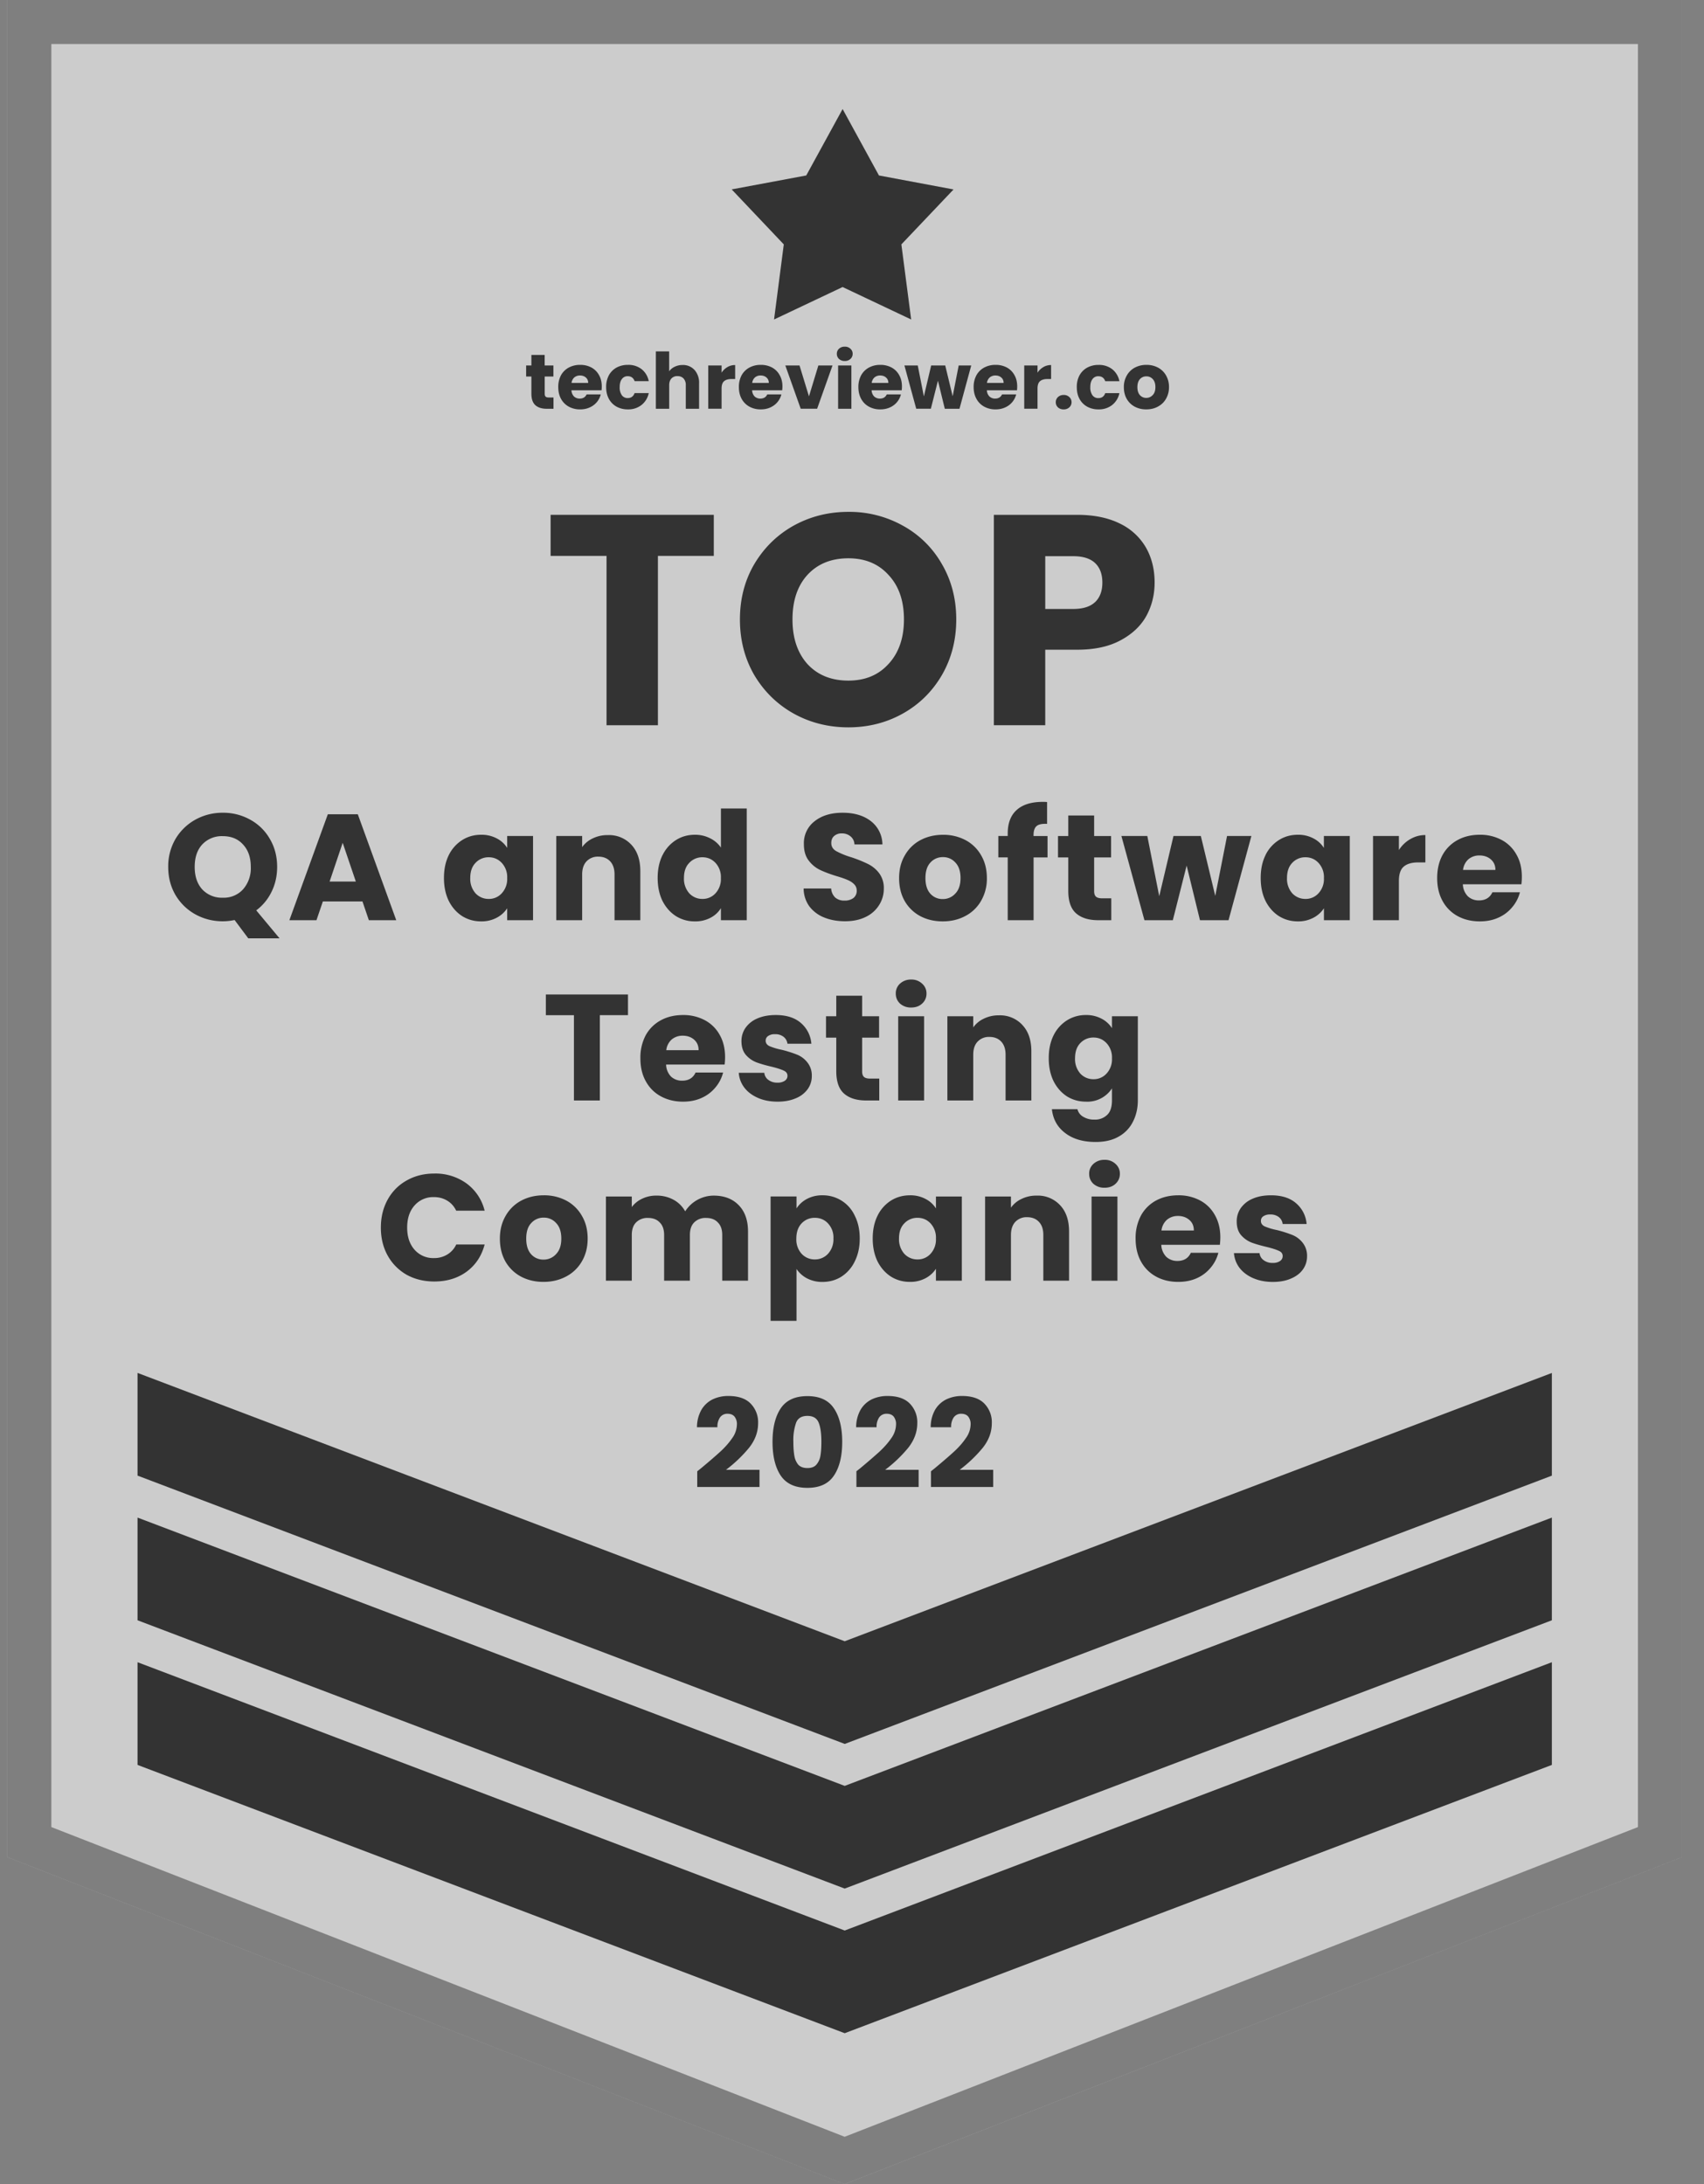
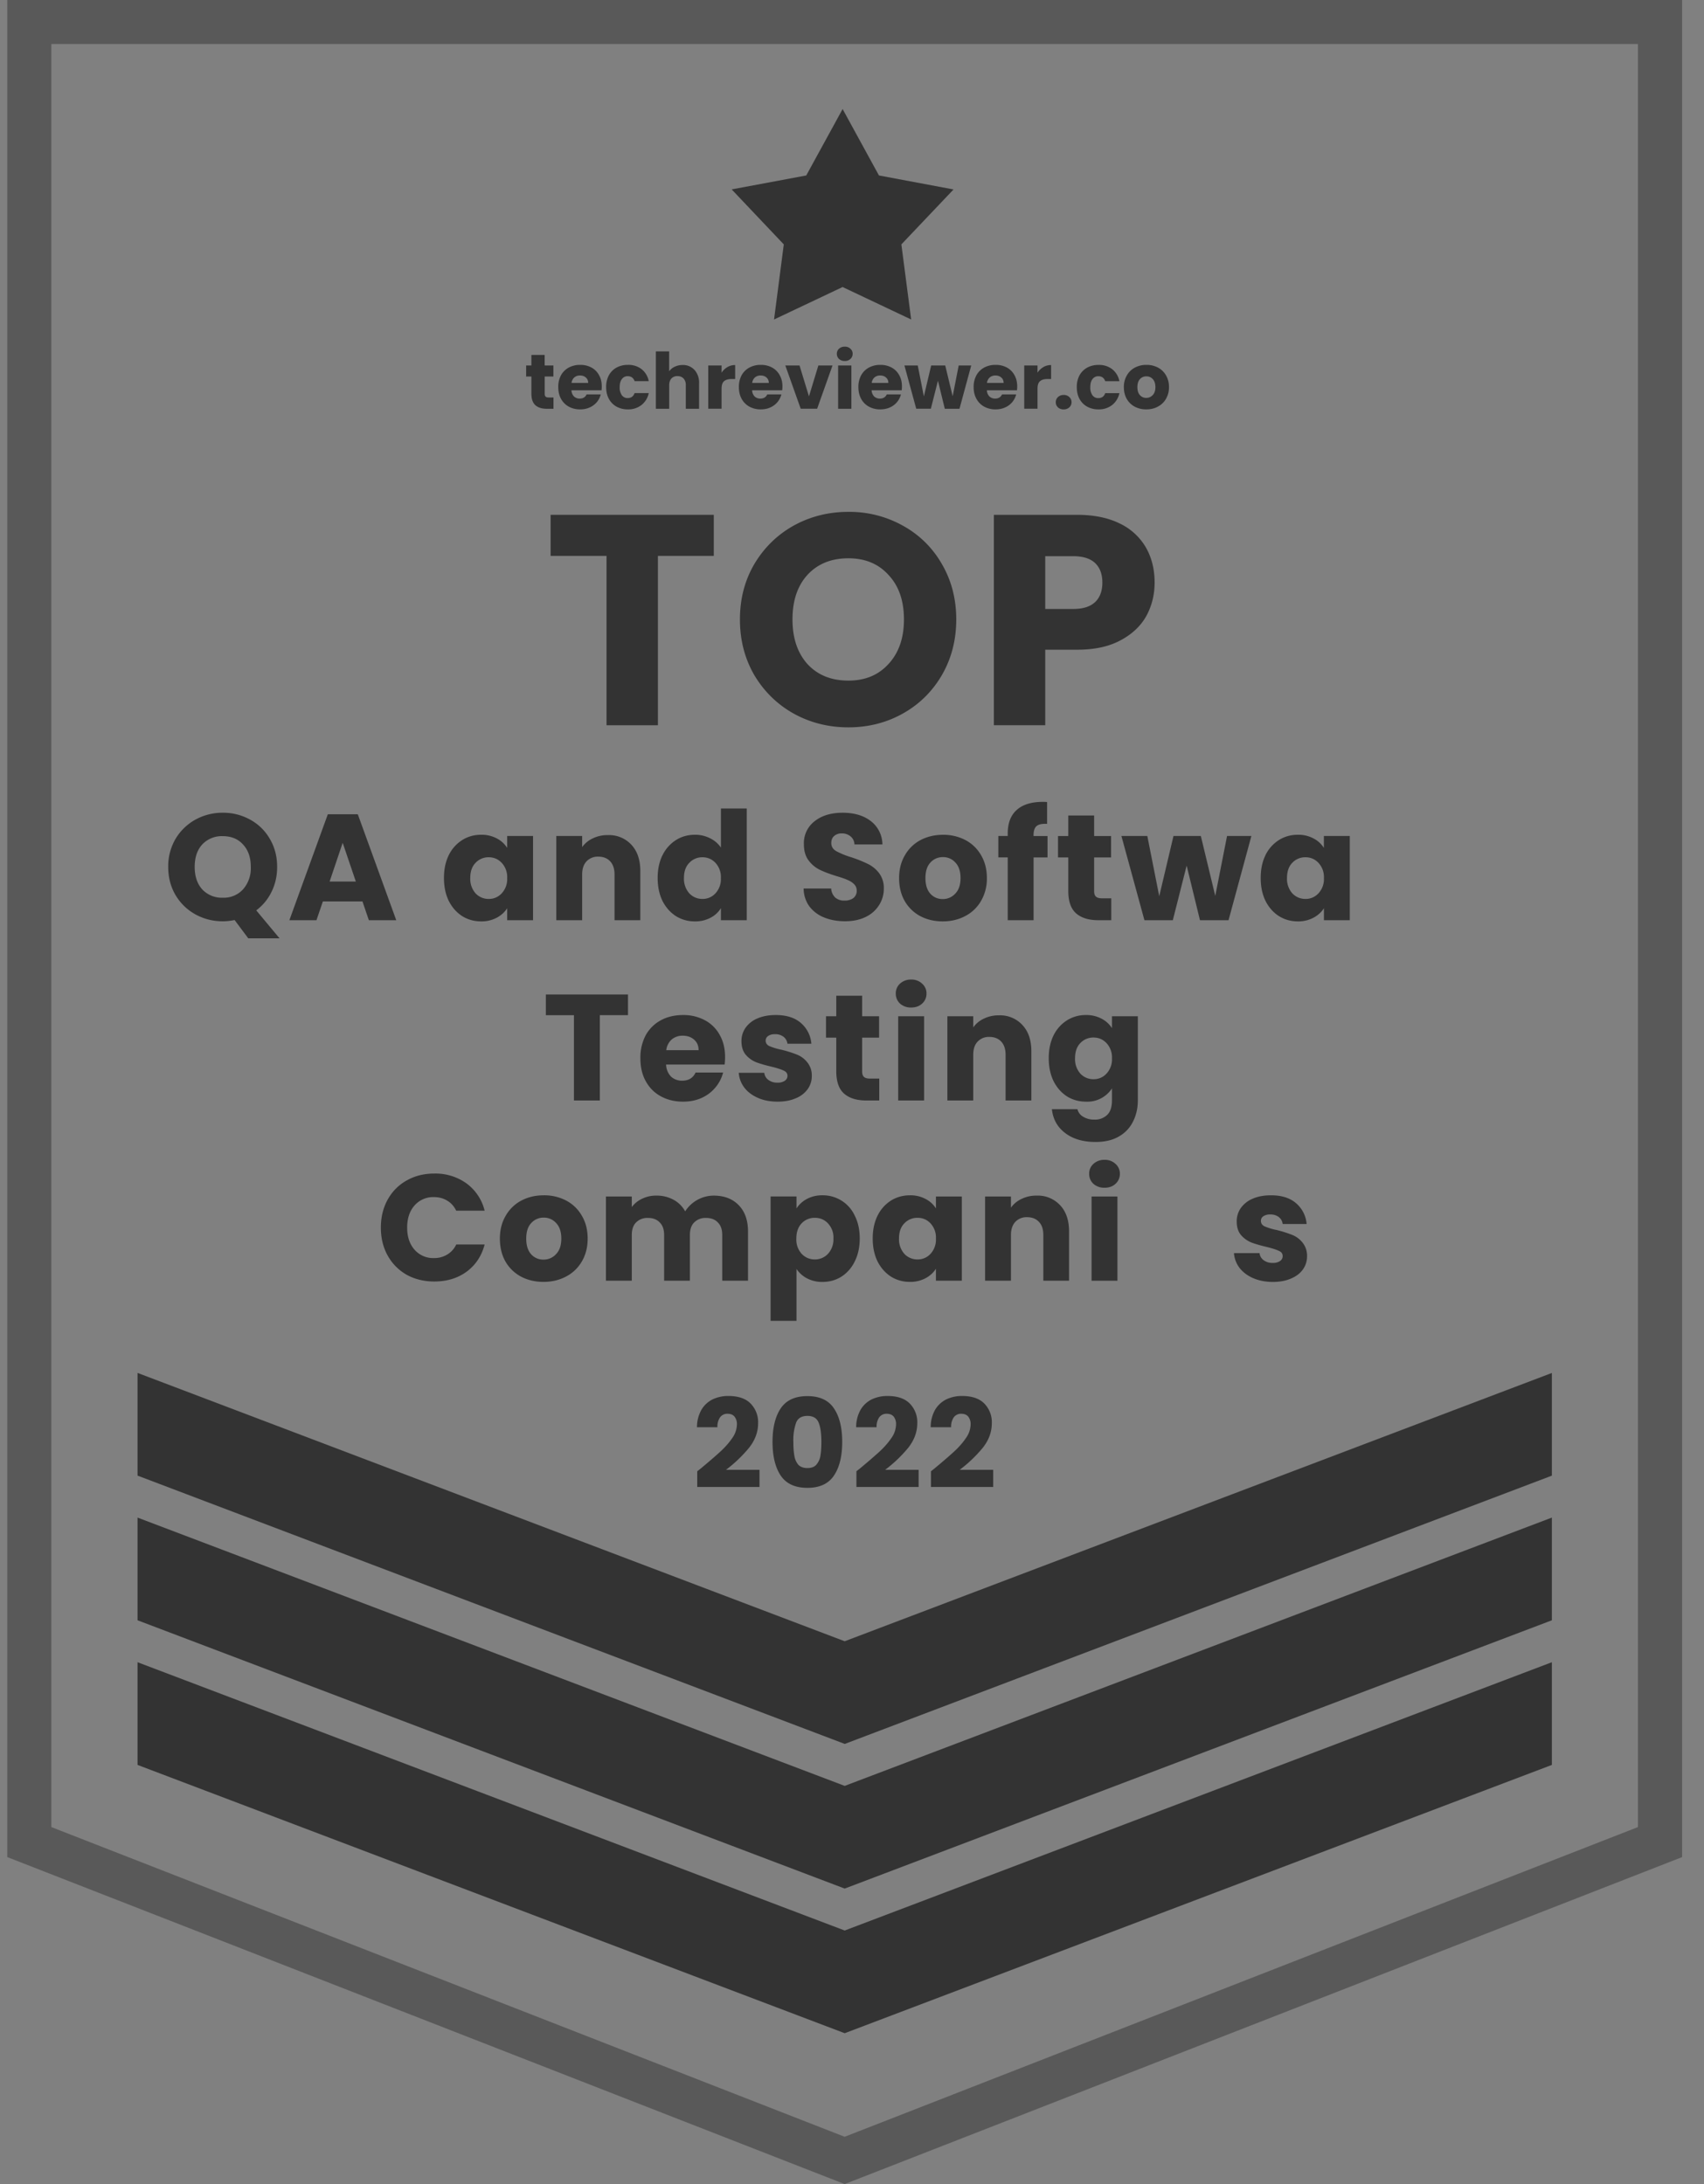
<svg xmlns="http://www.w3.org/2000/svg" width="39" height="50" fill="none">
  <rect width="100%" height="100%" fill="#808080" stroke="none" />
  <g opacity=".6">
-     <path fill="#fff" d="M.166 0h38.333v42.514L19.333 50 .166 42.514V0Z" />
    <path fill="#000" fill-opacity=".5" fill-rule="evenodd" d="M37.49 1.008H1.175v40.819l18.157 7.09 18.156-7.09V1.007Zm1.01 41.506L19.332 50 .166 42.514V0h38.333v42.514Z" clip-rule="evenodd" />
    <path fill="#000" d="M12.668 9.358V9.1h-.109c-.033 0-.057-.006-.071-.02-.014-.012-.021-.034-.021-.063v-.398h.199v-.252h-.2v-.241h-.304v.241h-.12v.252h.12v.394c0 .122.031.21.093.265.061.053.147.08.258.08h.155Z" />
    <path fill="#000" fill-rule="evenodd" d="M13.768 8.935a.765.765 0 0 0 .005-.089c0-.1-.021-.186-.064-.26a.428.428 0 0 0-.174-.173.532.532 0 0 0-.257-.06.538.538 0 0 0-.261.062.442.442 0 0 0-.178.177.56.56 0 0 0-.062.27c0 .103.021.193.064.27a.443.443 0 0 0 .178.178.534.534 0 0 0 .26.062c.08 0 .153-.015.218-.045a.441.441 0 0 0 .253-.298h-.324c-.03.064-.082.096-.158.096a.187.187 0 0 1-.13-.048.212.212 0 0 1-.059-.142h.689Zm-.36-.293c.036.03.054.072.054.124h-.381a.199.199 0 0 1 .064-.126.197.197 0 0 1 .13-.044c.053 0 .098.015.133.046Z" clip-rule="evenodd" />
    <path fill="#000" d="M13.935 8.592a.56.56 0 0 0-.062.27c0 .103.021.193.063.27a.445.445 0 0 0 .176.178.533.533 0 0 0 .26.062.488.488 0 0 0 .31-.1.465.465 0 0 0 .166-.273h-.324c-.027.076-.08.114-.158.114a.16.16 0 0 1-.133-.064.303.303 0 0 1-.05-.187c0-.08.017-.142.05-.184a.159.159 0 0 1 .133-.066c.078 0 .131.038.159.114h.323a.459.459 0 0 0-.165-.276.49.49 0 0 0-.312-.097.534.534 0 0 0-.26.062.445.445 0 0 0-.176.177ZM15.896 8.47a.352.352 0 0 0-.274-.114.404.404 0 0 0-.18.04.325.325 0 0 0-.127.104v-.456h-.304v1.314h.305V8.82c0-.067.017-.118.051-.155a.181.181 0 0 1 .139-.055c.058 0 .104.019.139.055a.217.217 0 0 1 .051.155v.538H16v-.58a.438.438 0 0 0-.103-.308ZM16.648 8.404a.393.393 0 0 0-.133.128v-.165h-.305v.99h.305v-.46c0-.08.019-.138.057-.17.038-.033.095-.05.17-.05h.084v-.32a.34.34 0 0 0-.178.047Z" />
    <path fill="#000" fill-rule="evenodd" d="M17.902 8.935a.765.765 0 0 0 .006-.089c0-.1-.022-.186-.065-.26a.428.428 0 0 0-.174-.173.532.532 0 0 0-.256-.06.537.537 0 0 0-.262.062.442.442 0 0 0-.178.177.56.56 0 0 0-.062.27c0 .103.021.193.064.27a.443.443 0 0 0 .178.178.534.534 0 0 0 .26.062c.08 0 .154-.015.219-.045s.119-.07.162-.122a.438.438 0 0 0 .09-.176h-.323c-.03.064-.083.096-.159.096a.188.188 0 0 1-.13-.048.212.212 0 0 1-.058-.142h.688Zm-.36-.293c.036.03.054.072.054.124h-.38a.199.199 0 0 1 .063-.126.197.197 0 0 1 .13-.044c.054 0 .098.015.134.046Z" clip-rule="evenodd" />
    <path fill="#000" d="m18.73 8.367-.215.707-.216-.707h-.325l.352.99h.376l.352-.99h-.324ZM19.203 8.218a.19.19 0 0 0 .132.046.181.181 0 0 0 .128-.046.154.154 0 0 0 .052-.117.15.15 0 0 0-.052-.118.177.177 0 0 0-.128-.047.186.186 0 0 0-.132.047.153.153 0 0 0-.05.118c0 .046.017.085.05.117ZM19.182 9.358h.304v-.991h-.304v.99Z" />
    <path fill="#000" fill-rule="evenodd" d="M20.638 8.935a.787.787 0 0 0 .005-.089c0-.1-.021-.186-.064-.26a.428.428 0 0 0-.175-.173.532.532 0 0 0-.256-.06.537.537 0 0 0-.261.062.443.443 0 0 0-.178.177.56.56 0 0 0-.063.27c0 .103.022.193.064.27a.442.442 0 0 0 .178.178.533.533 0 0 0 .26.062c.081 0 .154-.015.22-.045a.442.442 0 0 0 .252-.298h-.324c-.03.064-.082.096-.158.096a.188.188 0 0 1-.13-.048.212.212 0 0 1-.059-.142h.689Zm-.36-.293c.036.03.054.072.054.124h-.381a.199.199 0 0 1 .064-.126.197.197 0 0 1 .13-.044c.053 0 .098.015.133.046Z" clip-rule="evenodd" />
    <path fill="#000" d="M21.624 9.358h.336l.269-.991h-.287l-.138.705-.17-.705h-.322l-.167.708-.14-.708H20.7l.27.99h.335l.162-.642.157.643Z" />
    <path fill="#000" fill-rule="evenodd" d="M23.276 8.935a.787.787 0 0 0 .005-.089c0-.1-.021-.186-.064-.26a.428.428 0 0 0-.174-.173.532.532 0 0 0-.257-.06.537.537 0 0 0-.261.062.443.443 0 0 0-.178.177.56.56 0 0 0-.063.27c0 .103.022.193.065.27a.442.442 0 0 0 .178.178.533.533 0 0 0 .26.062c.08 0 .153-.015.218-.045a.442.442 0 0 0 .253-.298h-.324c-.03.064-.082.096-.158.096a.188.188 0 0 1-.13-.048.212.212 0 0 1-.059-.142h.689Zm-.36-.293c.036.03.054.072.054.124h-.381a.199.199 0 0 1 .064-.126.197.197 0 0 1 .13-.044c.053 0 .098.015.133.046Z" clip-rule="evenodd" />
    <path fill="#000" d="M23.88 8.404a.392.392 0 0 0-.134.128v-.165h-.304v.99h.304v-.46c0-.08.019-.138.057-.17.038-.033.095-.05.17-.05h.084v-.32a.34.34 0 0 0-.178.047ZM24.213 9.326a.19.19 0 0 0 .132.046.181.181 0 0 0 .128-.046.154.154 0 0 0 .052-.117.156.156 0 0 0-.052-.12.177.177 0 0 0-.128-.047.186.186 0 0 0-.131.048.158.158 0 0 0-.05.119c0 .046.016.085.05.117ZM24.707 8.592a.559.559 0 0 0-.062.27c0 .103.02.193.062.27a.445.445 0 0 0 .176.178.533.533 0 0 0 .26.062.488.488 0 0 0 .311-.1A.465.465 0 0 0 25.62 9h-.324c-.027.076-.08.114-.159.114a.16.16 0 0 1-.133-.064.303.303 0 0 1-.05-.187c0-.08.017-.142.05-.184a.159.159 0 0 1 .133-.066c.079 0 .132.038.159.114h.324a.459.459 0 0 0-.166-.276.49.49 0 0 0-.311-.097.534.534 0 0 0-.26.062.445.445 0 0 0-.176.177Z" />
    <path fill="#000" fill-rule="evenodd" d="M25.971 9.31a.554.554 0 0 0 .264.062c.097 0 .185-.02.263-.062.08-.042.142-.1.187-.178a.52.52 0 0 0 .07-.27.52.52 0 0 0-.068-.268.457.457 0 0 0-.186-.18.554.554 0 0 0-.263-.061.555.555 0 0 0-.263.062.457.457 0 0 0-.185.18.52.52 0 0 0-.068.267c0 .103.022.193.066.27a.463.463 0 0 0 .183.178Zm.411-.265a.196.196 0 0 1-.147.064.19.19 0 0 1-.146-.064c-.038-.042-.057-.103-.057-.183s.02-.141.058-.183a.192.192 0 0 1 .148-.063.19.19 0 0 1 .146.063c.04.043.06.104.06.183 0 .08-.02.14-.062.183Z" clip-rule="evenodd" />
    <path fill="#000" d="M16.337 12.726v-.94h-3.735v.94h1.28v3.877h1.176v-3.877h1.279Z" />
    <path fill="#000" fill-rule="evenodd" d="M18.165 16.336c.38.21.798.315 1.252.315.454 0 .869-.105 1.245-.315.376-.21.674-.503.894-.879.22-.38.33-.805.33-1.276s-.11-.894-.33-1.27a2.29 2.29 0 0 0-.894-.878 2.506 2.506 0 0 0-1.245-.315c-.454 0-.871.105-1.252.315-.376.21-.676.504-.9.879-.22.375-.33.798-.33 1.27 0 .47.11.896.33 1.275.224.375.524.668.9.879Zm2.174-1.14c-.23.257-.537.385-.922.385-.39 0-.702-.126-.935-.377-.23-.257-.344-.597-.344-1.023 0-.43.114-.77.344-1.022.233-.252.545-.378.935-.378.385 0 .692.128.922.385.234.251.35.59.35 1.015 0 .421-.116.76-.35 1.016ZM26.234 14.106c.128-.234.192-.49.192-.769 0-.302-.066-.57-.199-.803a1.37 1.37 0 0 0-.598-.549c-.266-.132-.592-.199-.977-.199h-1.905v4.817h1.176v-1.729h.729c.394 0 .724-.07.99-.213.266-.141.464-.327.592-.555Zm-1.17-.323c-.11.105-.277.158-.501.158h-.64v-1.208h.64c.224 0 .392.053.502.158.11.105.165.254.165.446s-.055.34-.165.446ZM5.37 21.063l.312.418h.716l-.533-.64c.15-.113.267-.254.35-.425.085-.172.128-.362.128-.57 0-.237-.055-.45-.166-.639a1.152 1.152 0 0 0-.45-.442 1.261 1.261 0 0 0-.627-.159 1.28 1.28 0 0 0-.63.159 1.21 1.21 0 0 0-.454.442 1.24 1.24 0 0 0-.166.64c0 .237.055.45.166.642.113.189.264.336.453.442.192.106.402.16.63.16.088 0 .179-.01.27-.029Zm-.741-.702c-.116-.129-.173-.3-.173-.515 0-.216.057-.388.173-.514a.612.612 0 0 1 .47-.19c.195 0 .35.064.465.193.118.127.176.297.176.511a.73.73 0 0 1-.176.512.592.592 0 0 1-.464.193.612.612 0 0 1-.471-.19ZM7.39 20.637h.906l.146.429h.627l-.88-2.425h-.686l-.88 2.425h.62l.146-.428Zm.453-1.343.301.887h-.6l.299-.887ZM10.271 19.577c-.074.15-.11.323-.11.522 0 .198.036.373.11.525.076.15.179.266.308.349.13.08.273.12.43.12a.734.734 0 0 0 .356-.082.636.636 0 0 0 .243-.218v.273h.592v-1.928h-.592v.273a.61.61 0 0 0-.24-.218.735.735 0 0 0-.356-.083c-.16 0-.303.04-.433.121a.85.85 0 0 0-.308.346Zm1.212.176a.478.478 0 0 1 .125.349.479.479 0 0 1-.125.349.394.394 0 0 1-.298.128.405.405 0 0 1-.301-.128.5.5 0 0 1-.121-.352c0-.148.04-.263.121-.346a.405.405 0 0 1 .301-.128c.118 0 .217.043.298.128Z" clip-rule="evenodd" />
    <path fill="#000" d="M14.45 19.338a.694.694 0 0 0-.54-.22.757.757 0 0 0-.343.075.61.61 0 0 0-.243.2v-.255h-.592v1.928h.592v-1.047c0-.129.034-.23.1-.3a.353.353 0 0 1 .27-.108c.114 0 .204.036.271.107.067.072.1.172.1.301v1.047h.59V19.94c0-.256-.069-.456-.205-.602Z" />
    <path fill="#000" fill-rule="evenodd" d="M15.163 19.577c-.074.15-.111.323-.111.522 0 .198.037.373.11.525.077.15.18.266.309.349a.8.8 0 0 0 .433.12.735.735 0 0 0 .356-.082.6.6 0 0 0 .24-.221v.276h.591v-2.557H16.5v.895a.632.632 0 0 0-.249-.214.75.75 0 0 0-.346-.08c-.16 0-.304.04-.433.121a.85.85 0 0 0-.308.346Zm1.212.176a.478.478 0 0 1 .124.349.479.479 0 0 1-.124.349.394.394 0 0 1-.298.128.405.405 0 0 1-.301-.128.5.5 0 0 1-.122-.352c0-.148.04-.263.122-.346a.405.405 0 0 1 .3-.128c.119 0 .218.043.299.128Z" clip-rule="evenodd" />
    <path fill="#000" d="M18.863 21.004c.141.057.3.086.478.086.183 0 .34-.033.475-.1a.726.726 0 0 0 .304-.27.688.688 0 0 0 .108-.376.563.563 0 0 0-.108-.356.723.723 0 0 0-.256-.21 3.112 3.112 0 0 0-.38-.153 1.816 1.816 0 0 1-.347-.141c-.074-.044-.111-.105-.111-.184 0-.07.022-.125.066-.162a.25.25 0 0 1 .173-.059.3.3 0 0 1 .204.07.244.244 0 0 1 .087.183h.64a.68.68 0 0 0-.263-.533c-.164-.128-.38-.193-.647-.193-.263 0-.477.064-.64.193a.63.63 0 0 0-.247.53c0 .151.036.274.108.369a.71.71 0 0 0 .256.214c.1.048.227.097.384.145.109.032.192.061.25.087.06.025.11.057.149.096.041.04.062.089.062.149a.207.207 0 0 1-.076.17.332.332 0 0 1-.208.058.305.305 0 0 1-.208-.07.312.312 0 0 1-.093-.207h-.63a.705.705 0 0 0 .13.408.79.79 0 0 0 .34.256Z" />
    <path fill="#000" fill-rule="evenodd" d="M21.063 20.973c.152.08.323.12.513.12.189 0 .36-.04.512-.12a.889.889 0 0 0 .364-.346 1.01 1.01 0 0 0 .135-.525c0-.198-.044-.372-.132-.522a.889.889 0 0 0-.36-.349 1.08 1.08 0 0 0-.512-.12c-.19 0-.36.04-.513.12a.888.888 0 0 0-.36.35c-.088.149-.132.323-.132.521 0 .2.043.375.128.525a.9.9 0 0 0 .357.346Zm.8-.515a.38.38 0 0 1-.287.124.37.37 0 0 1-.284-.124c-.074-.083-.111-.202-.111-.356 0-.157.038-.275.114-.356a.374.374 0 0 1 .287-.124.37.37 0 0 1 .284.124c.079.083.118.202.118.356 0 .154-.04.273-.121.356Z" clip-rule="evenodd" />
    <path fill="#000" d="M23.656 19.629h.319v-.49h-.32v-.018c0-.101.024-.172.07-.21.046-.04.126-.056.24-.05v-.5a.98.98 0 0 0-.098-.004c-.263 0-.463.063-.599.187-.136.122-.204.302-.204.539v.055h-.215v.49h.215v1.438h.592v-1.437ZM25.434 21.066v-.501h-.212c-.064 0-.11-.013-.138-.038-.028-.025-.042-.067-.042-.124v-.774h.388v-.49h-.388v-.47h-.592v.47h-.235v.49h.235v.767c0 .237.06.409.18.514.12.104.288.156.502.156h.302ZM27.464 21.066h.654l.523-1.928h-.557l-.27 1.372-.33-1.372h-.626l-.326 1.379-.273-1.379h-.593l.527 1.928h.65l.316-1.25.305 1.25Z" />
    <path fill="#000" fill-rule="evenodd" d="M28.964 19.577c-.074.15-.11.323-.11.522 0 .198.036.373.11.525.076.15.179.266.308.349.13.08.273.12.43.12a.735.735 0 0 0 .356-.082.635.635 0 0 0 .243-.218v.273h.592v-1.928H30.3v.273a.608.608 0 0 0-.24-.218.735.735 0 0 0-.356-.083c-.16 0-.303.04-.433.121a.85.85 0 0 0-.308.346Zm1.212.176a.478.478 0 0 1 .125.349.478.478 0 0 1-.125.349.394.394 0 0 1-.298.128.406.406 0 0 1-.301-.128.5.5 0 0 1-.121-.352c0-.148.04-.263.12-.346a.405.405 0 0 1 .302-.128c.118 0 .217.043.298.128Z" clip-rule="evenodd" />
-     <path fill="#000" d="M32.277 19.21a.763.763 0 0 0-.26.25v-.322h-.592v1.928h.592v-.895c0-.159.037-.27.111-.332.074-.064.185-.096.333-.096h.162v-.626a.662.662 0 0 0-.346.094Z" />
-     <path fill="#000" fill-rule="evenodd" d="M34.821 20.244c.007-.06.01-.118.01-.173 0-.194-.04-.363-.124-.508a.833.833 0 0 0-.34-.335 1.035 1.035 0 0 0-.498-.118c-.191 0-.361.04-.509.121a.86.86 0 0 0-.346.346c-.081.15-.121.325-.121.525s.041.375.124.525a.86.86 0 0 0 .346.346c.148.08.317.12.506.12.157 0 .3-.028.426-.086a.86.86 0 0 0 .315-.238.851.851 0 0 0 .177-.342h-.63c-.058.124-.16.186-.309.186a.365.365 0 0 1-.252-.093.412.412 0 0 1-.115-.276h1.34Zm-.7-.57c.07.06.105.14.105.241h-.741a.388.388 0 0 1 .124-.245.383.383 0 0 1 .253-.086c.104 0 .19.03.26.09Z" clip-rule="evenodd" />
    <path fill="#000" d="M14.373 23.24v-.473h-1.88v.474h.643v1.952h.593V23.24h.644Z" />
    <path fill="#000" fill-rule="evenodd" d="M16.585 24.37c.007-.06.01-.117.01-.172 0-.194-.041-.363-.124-.508a.833.833 0 0 0-.34-.335 1.036 1.036 0 0 0-.498-.118c-.192 0-.362.04-.51.121a.86.86 0 0 0-.346.345 1.09 1.09 0 0 0-.12.526c0 .2.04.375.124.525.083.15.198.265.346.345.148.08.316.121.506.121.157 0 .299-.028.426-.086a.86.86 0 0 0 .315-.239.851.851 0 0 0 .176-.342h-.63c-.058.125-.16.187-.308.187a.365.365 0 0 1-.253-.093.412.412 0 0 1-.114-.277h1.34Zm-.7-.57c.07.06.104.14.104.242h-.74a.387.387 0 0 1 .124-.245.382.382 0 0 1 .253-.087c.104 0 .19.03.26.09Z" clip-rule="evenodd" />
    <path fill="#000" d="M17.348 25.134c.131.058.281.086.45.086.157 0 .294-.025.412-.076a.62.62 0 0 0 .273-.207.508.508 0 0 0 .097-.304.475.475 0 0 0-.107-.318.569.569 0 0 0-.235-.173 2.775 2.775 0 0 0-.35-.11 1.467 1.467 0 0 1-.277-.083c-.058-.028-.087-.07-.087-.125 0-.046.019-.081.056-.107a.262.262 0 0 1 .159-.041.3.3 0 0 1 .194.059c.05.039.08.092.09.159h.547a.696.696 0 0 0-.242-.477c-.139-.12-.33-.18-.572-.18-.164 0-.306.027-.426.08a.626.626 0 0 0-.27.217.53.53 0 0 0-.09.3c0 .132.034.237.1.315a.621.621 0 0 0 .24.17c.092.034.207.068.346.1.13.032.223.062.28.09.058.025.087.065.087.12 0 .046-.02.084-.062.114a.293.293 0 0 1-.17.042.331.331 0 0 1-.204-.062.224.224 0 0 1-.094-.163h-.585a.63.63 0 0 0 .128.339c.076.099.18.177.312.235ZM20.124 25.193v-.501h-.212c-.064 0-.11-.013-.138-.038-.028-.026-.042-.067-.042-.125v-.774h.388v-.49h-.388v-.47h-.592v.47h-.235v.49h.235v.767c0 .238.06.41.18.515.12.104.288.156.502.156h.302ZM20.599 22.975a.37.37 0 0 0 .256.09c.102 0 .185-.03.25-.09a.3.3 0 0 0 .1-.229.292.292 0 0 0-.1-.227.345.345 0 0 0-.25-.094.362.362 0 0 0-.256.093.297.297 0 0 0-.097.229c0 .09.032.165.097.228ZM20.557 25.193h.593v-1.928h-.593v1.928ZM23.4 23.465a.694.694 0 0 0-.54-.221.759.759 0 0 0-.343.076.612.612 0 0 0-.242.2v-.255h-.592v1.928h.592v-1.047c0-.13.033-.23.1-.3a.352.352 0 0 1 .27-.108c.113 0 .203.036.27.107.067.072.1.172.1.3v1.048h.59v-1.127c0-.255-.069-.456-.205-.6Z" />
    <path fill="#000" fill-rule="evenodd" d="M25.21 23.32a.735.735 0 0 0-.356-.083.8.8 0 0 0-.433.121.85.85 0 0 0-.308.345c-.074.15-.11.324-.11.522s.036.373.11.525c.076.15.179.266.308.35.13.08.274.12.433.12a.67.67 0 0 0 .596-.304v.273c0 .154-.037.266-.111.335a.394.394 0 0 1-.291.107.47.47 0 0 1-.256-.065.273.273 0 0 1-.132-.173h-.585c.025.23.127.412.305.546.177.136.41.204.696.204.214 0 .393-.043.536-.128a.789.789 0 0 0 .323-.346c.071-.142.107-.303.107-.48v-1.924h-.592v.273a.61.61 0 0 0-.24-.218Zm.115.56a.479.479 0 0 1 .125.349.478.478 0 0 1-.125.349.394.394 0 0 1-.298.128.405.405 0 0 1-.301-.128.5.5 0 0 1-.121-.353c0-.147.04-.262.12-.345a.406.406 0 0 1 .302-.128c.118 0 .217.043.298.128Z" clip-rule="evenodd" />
    <path fill="#000" d="M8.872 27.464c-.103.187-.155.4-.155.64 0 .239.052.452.155.638.104.187.249.333.433.44.187.103.399.155.634.155.289 0 .536-.075.741-.225.206-.152.343-.36.412-.622h-.65a.522.522 0 0 1-.209.232.571.571 0 0 1-.3.079.566.566 0 0 1-.444-.19c-.113-.127-.17-.296-.17-.508 0-.212.057-.381.17-.508a.566.566 0 0 1 .443-.19c.113 0 .214.027.301.08.09.053.16.13.208.231h.651a1.095 1.095 0 0 0-.412-.622 1.211 1.211 0 0 0-.741-.228c-.235 0-.447.053-.634.16-.184.103-.329.25-.433.438Z" />
    <path fill="#000" fill-rule="evenodd" d="M11.926 29.226c.152.08.323.12.512.12.19 0 .36-.04.513-.12a.89.89 0 0 0 .364-.345c.09-.152.135-.328.135-.526s-.044-.372-.132-.521a.89.89 0 0 0-.36-.35 1.079 1.079 0 0 0-.513-.12c-.19 0-.36.04-.512.12a.89.89 0 0 0-.36.35c-.088.15-.132.323-.132.521 0 .2.043.376.128.526a.9.9 0 0 0 .357.345Zm.8-.515a.38.38 0 0 1-.288.125.37.37 0 0 1-.284-.125c-.073-.083-.11-.201-.11-.356 0-.156.038-.275.114-.355a.374.374 0 0 1 .287-.125.37.37 0 0 1 .284.125c.079.082.118.201.118.355 0 .155-.04.273-.121.356Z" clip-rule="evenodd" />
    <path fill="#000" d="M16.905 27.588c-.141-.145-.332-.217-.572-.217a.778.778 0 0 0-.651.36.668.668 0 0 0-.27-.267.792.792 0 0 0-.388-.093.727.727 0 0 0-.329.072.62.62 0 0 0-.235.19v-.241h-.592v1.927h.592v-1.047c0-.124.032-.22.097-.286a.363.363 0 0 1 .273-.104c.116 0 .206.035.27.104.067.066.1.162.1.286v1.047h.59v-1.047c0-.124.032-.22.097-.286a.363.363 0 0 1 .273-.104c.116 0 .206.035.27.104.067.066.1.162.1.286v1.047h.59v-1.126c0-.258-.072-.46-.215-.605Z" />
    <path fill="#000" fill-rule="evenodd" d="M18.468 27.447a.643.643 0 0 0-.238.217v-.273h-.593v2.847h.593V29.05a.654.654 0 0 0 .238.214.748.748 0 0 0 .357.083c.16 0 .304-.04.433-.121a.85.85 0 0 0 .305-.349c.076-.152.114-.327.114-.525s-.038-.372-.114-.522a.801.801 0 0 0-.738-.466.735.735 0 0 0-.357.083Zm.482.56a.466.466 0 0 1 .125.345.49.49 0 0 1-.125.352.405.405 0 0 1-.302.128.405.405 0 0 1-.3-.128.486.486 0 0 1-.122-.349c0-.147.04-.263.121-.349a.405.405 0 0 1 .301-.127c.12 0 .221.042.302.127ZM20.085 27.83c-.074.15-.111.324-.111.522s.037.373.11.525c.077.15.18.266.309.349.13.08.272.12.43.12a.735.735 0 0 0 .356-.082.635.635 0 0 0 .242-.218v.273h.593v-1.927h-.593v.272a.61.61 0 0 0-.238-.217.736.736 0 0 0-.357-.083c-.16 0-.304.04-.433.12a.85.85 0 0 0-.308.346Zm1.212.176a.479.479 0 0 1 .124.35.478.478 0 0 1-.124.348.394.394 0 0 1-.298.128.406.406 0 0 1-.301-.128.5.5 0 0 1-.122-.352c0-.148.04-.263.122-.346a.406.406 0 0 1 .3-.127c.119 0 .218.042.299.127Z" clip-rule="evenodd" />
    <path fill="#000" d="M24.264 27.592a.694.694 0 0 0-.54-.221.759.759 0 0 0-.344.076.612.612 0 0 0-.242.2v-.255h-.592v1.927h.592v-1.047c0-.128.034-.229.1-.3a.352.352 0 0 1 .27-.107c.114 0 .204.036.27.107.068.071.101.171.101.3v1.047h.589v-1.126c0-.256-.068-.456-.204-.601ZM25.025 27.101a.37.37 0 0 0 .256.09c.102 0 .185-.03.25-.09a.3.3 0 0 0 .1-.228.293.293 0 0 0-.1-.228.345.345 0 0 0-.25-.093.361.361 0 0 0-.256.093.297.297 0 0 0-.097.228c0 .09.032.166.097.228ZM24.983 29.32h.592v-1.928h-.592v1.927Z" />
-     <path fill="#000" fill-rule="evenodd" d="M27.92 28.497c.006-.06.01-.117.01-.173 0-.193-.042-.363-.125-.508a.833.833 0 0 0-.34-.335 1.035 1.035 0 0 0-.498-.117c-.191 0-.361.04-.509.12a.86.86 0 0 0-.346.346 1.09 1.09 0 0 0-.121.525c0 .2.041.376.124.526.083.15.199.264.347.345.147.08.316.12.505.12.157 0 .3-.028.426-.085a.858.858 0 0 0 .315-.239.851.851 0 0 0 .177-.342h-.63c-.058.125-.16.187-.308.187a.365.365 0 0 1-.253-.094.412.412 0 0 1-.115-.276h1.34Zm-.7-.57c.07.06.104.14.104.242h-.741a.388.388 0 0 1 .125-.245.382.382 0 0 1 .252-.087c.104 0 .19.03.26.09Z" clip-rule="evenodd" />
    <path fill="#000" d="M28.682 29.26c.132.058.282.087.45.087.157 0 .295-.025.412-.076.12-.05.212-.12.274-.207a.508.508 0 0 0 .097-.304.476.476 0 0 0-.107-.318.568.568 0 0 0-.236-.173 2.773 2.773 0 0 0-.35-.11 1.463 1.463 0 0 1-.277-.083c-.057-.028-.086-.07-.086-.125 0-.046.018-.082.055-.107a.263.263 0 0 1 .16-.041.3.3 0 0 1 .193.058c.051.04.081.092.09.16h.548a.696.696 0 0 0-.243-.477c-.138-.12-.329-.18-.571-.18-.164 0-.306.026-.426.08a.626.626 0 0 0-.27.217.53.53 0 0 0-.09.3c0 .132.033.237.1.315a.622.622 0 0 0 .24.17c.091.034.207.067.345.1.13.032.223.062.28.09.059.024.087.065.087.12 0 .046-.02.084-.062.114a.292.292 0 0 1-.17.042.331.331 0 0 1-.204-.063.224.224 0 0 1-.093-.162h-.586a.63.63 0 0 0 .128.339c.077.099.18.177.312.235ZM15.958 33.682l.088-.07c.185-.154.331-.28.437-.377.108-.099.199-.201.273-.309a.557.557 0 0 0 .11-.314.276.276 0 0 0-.054-.181c-.036-.044-.09-.066-.162-.066a.203.203 0 0 0-.17.082.372.372 0 0 0-.06.227h-.468a.81.81 0 0 1 .103-.402.611.611 0 0 1 .258-.238.825.825 0 0 1 .357-.076c.225 0 .395.057.508.172a.608.608 0 0 1 .173.45c0 .203-.069.39-.207.564a3.08 3.08 0 0 1-.528.504h.767v.393h-1.425v-.36Z" />
    <path fill="#000" fill-rule="evenodd" d="M17.681 33.008c0-.325.063-.58.188-.767.126-.187.33-.28.61-.28.28 0 .482.093.607.28.127.187.19.443.19.767 0 .328-.063.586-.19.773-.125.187-.327.28-.607.28-.28 0-.484-.093-.61-.28-.125-.187-.188-.444-.188-.773Zm1.118 0c0-.19-.02-.337-.062-.439-.042-.104-.128-.155-.258-.155s-.217.051-.258.155a1.204 1.204 0 0 0-.063.44c0 .127.008.234.023.319a.423.423 0 0 0 .09.204c.048.05.117.076.208.076.09 0 .159-.025.204-.076a.409.409 0 0 0 .094-.204c.015-.085.022-.192.022-.32Z" clip-rule="evenodd" />
    <path fill="#000" d="m19.6 33.682.089-.07c.185-.154.33-.28.437-.377.107-.099.198-.201.272-.309a.557.557 0 0 0 .11-.314.276.276 0 0 0-.053-.181c-.036-.044-.09-.066-.162-.066a.203.203 0 0 0-.17.082.372.372 0 0 0-.06.227h-.468a.81.81 0 0 1 .102-.402.611.611 0 0 1 .258-.238.825.825 0 0 1 .358-.076c.225 0 .394.057.508.172a.608.608 0 0 1 .173.45c0 .203-.07.39-.207.564a3.08 3.08 0 0 1-.528.504h.766v.393h-1.424v-.36ZM21.307 33.682l.088-.07c.185-.154.331-.28.437-.377.108-.099.199-.201.272-.309a.557.557 0 0 0 .111-.314.276.276 0 0 0-.054-.181c-.036-.044-.09-.066-.162-.066a.203.203 0 0 0-.17.082.372.372 0 0 0-.06.227h-.468a.81.81 0 0 1 .102-.402.612.612 0 0 1 .259-.238.825.825 0 0 1 .357-.076c.225 0 .395.057.508.172a.608.608 0 0 1 .173.45c0 .203-.069.39-.207.564a3.08 3.08 0 0 1-.528.504h.767v.393h-1.425v-.36ZM19.333 46.546l16.185-6.142v-2.351l-16.185 6.142-16.185-6.142v2.351l16.185 6.142Z" />
    <path fill="#000" d="m19.333 43.235 16.185-6.142v-2.351l-16.185 6.142-16.185-6.142v2.351l16.185 6.142Z" />
    <path fill="#000" d="m19.333 39.924 16.185-6.142v-2.351l-16.185 6.142L3.148 31.43v2.351l16.185 6.142ZM19.285 2.496l.832 1.521 1.707.32-1.194 1.258.224 1.719-1.569-.743-1.569.743.223-1.719-1.193-1.259 1.707-.319.832-1.52Z" />
  </g>
</svg>